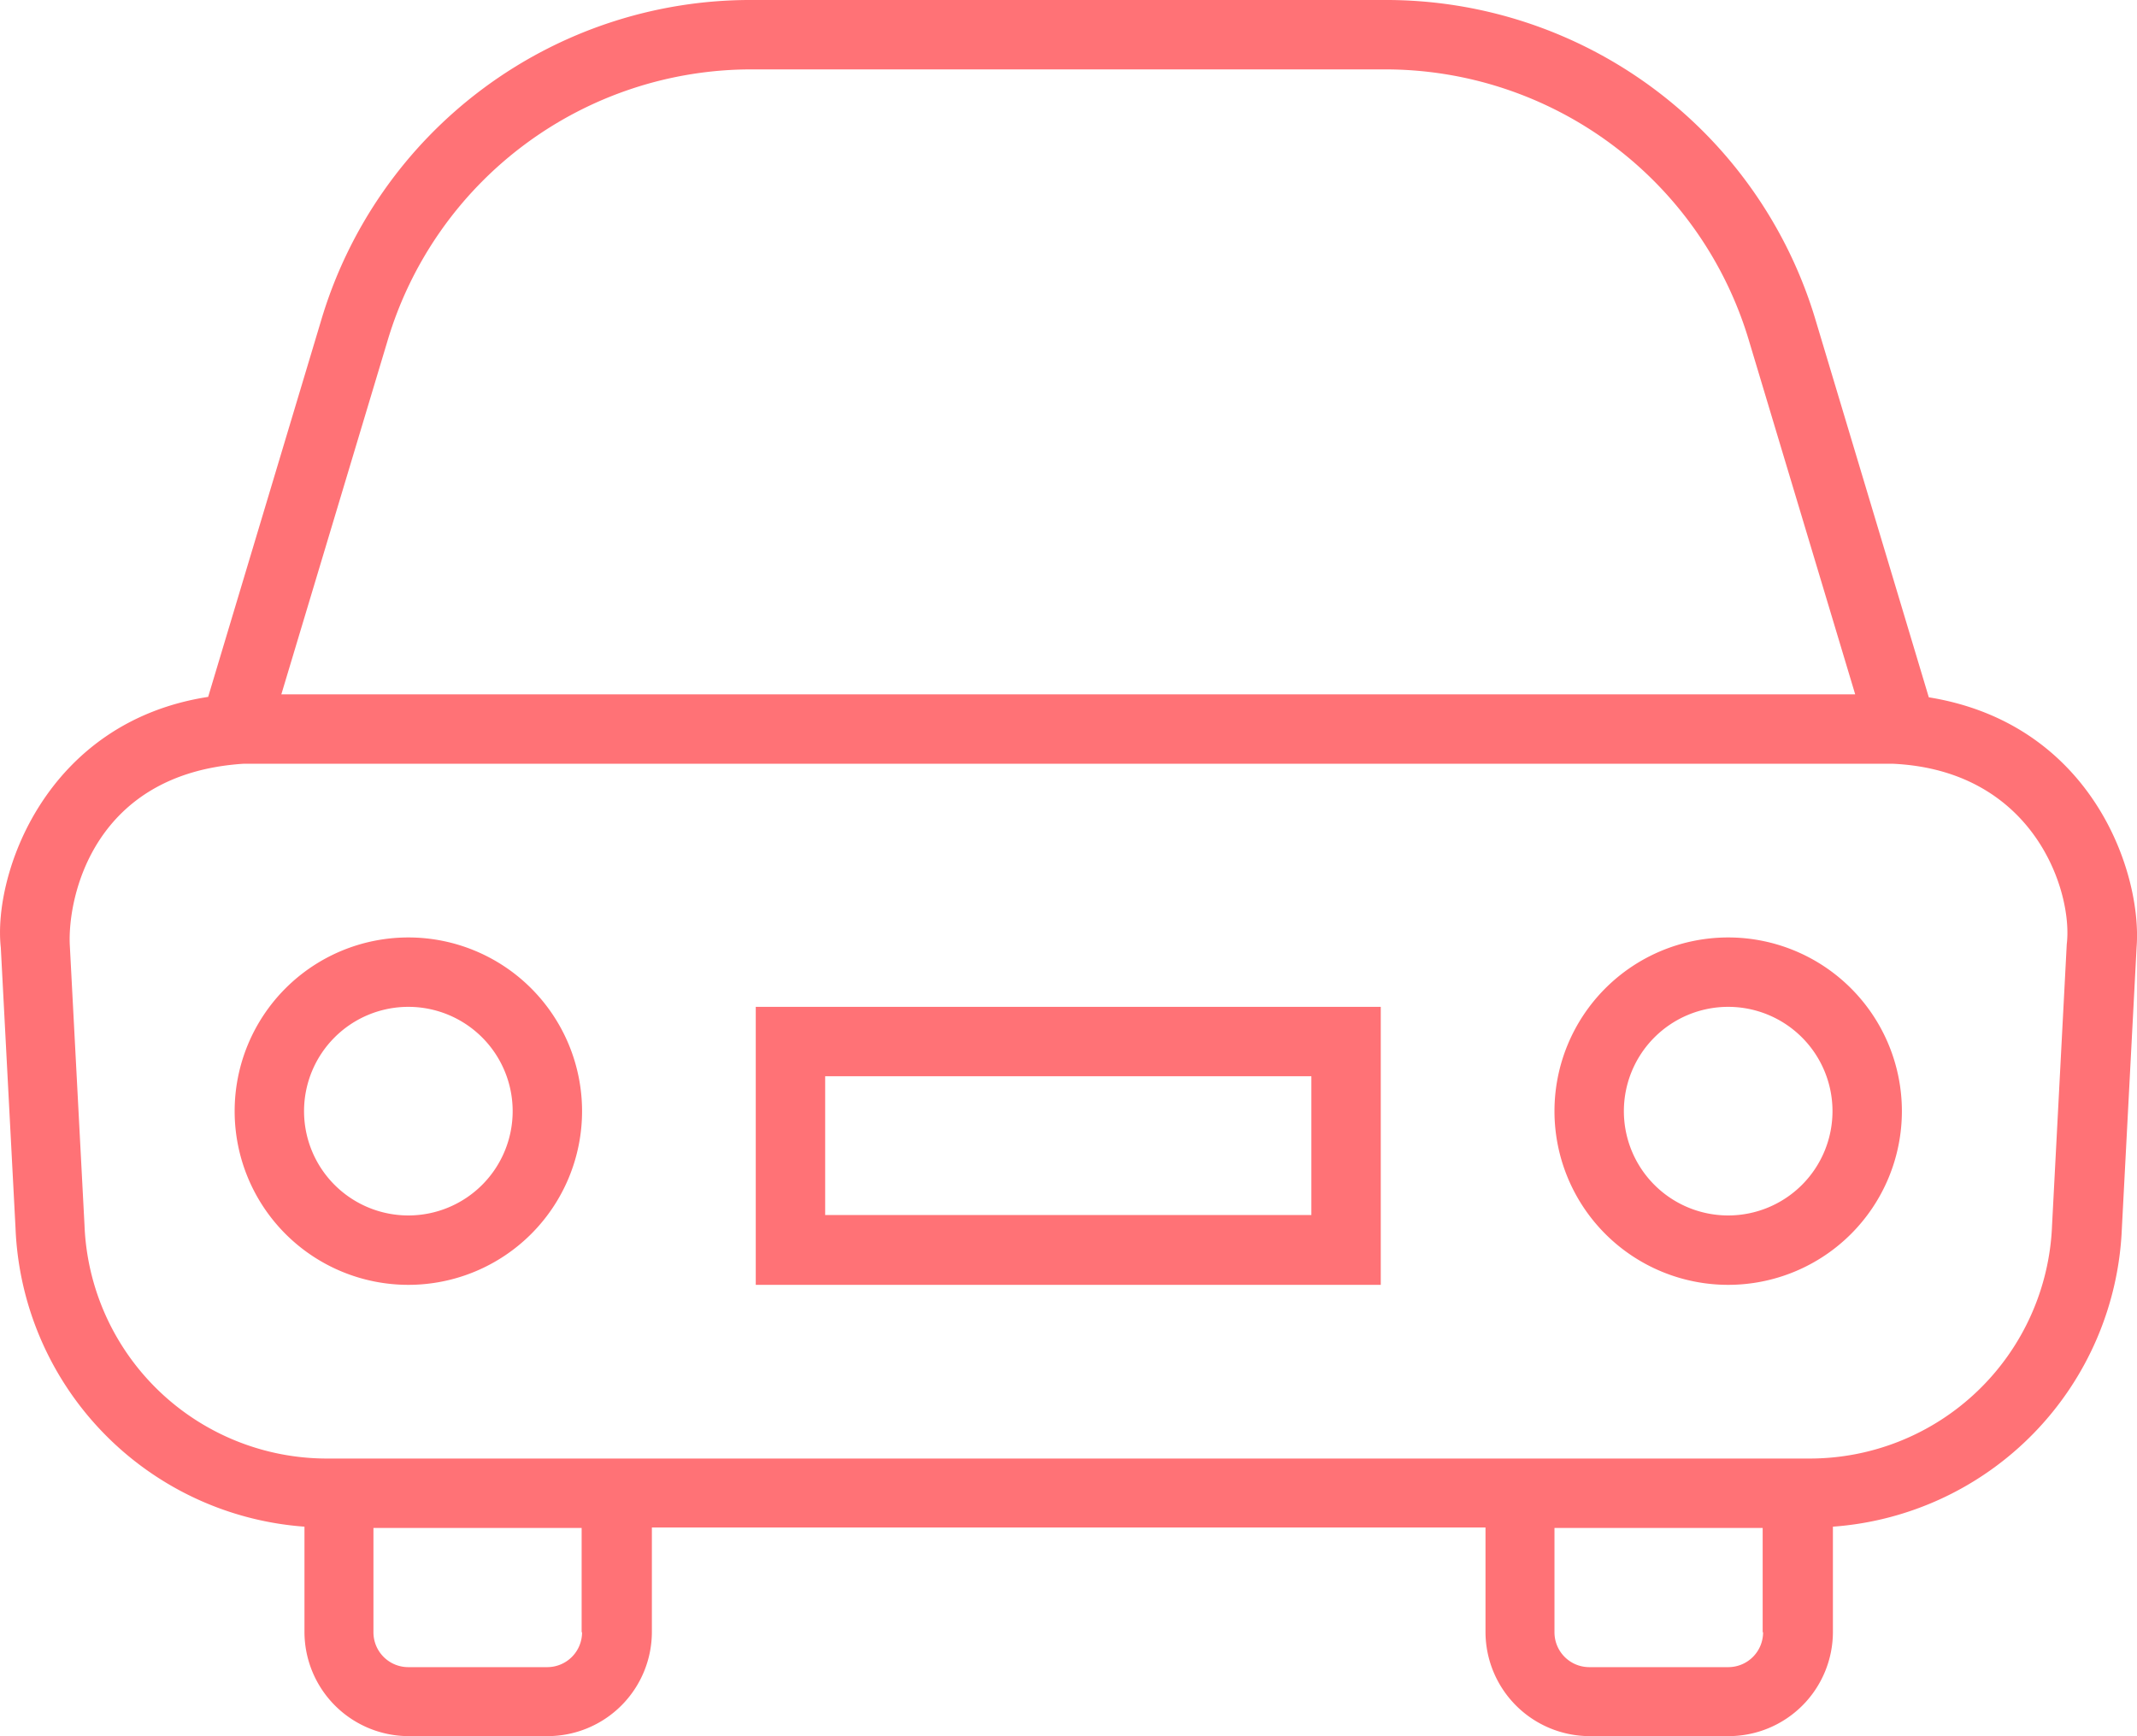
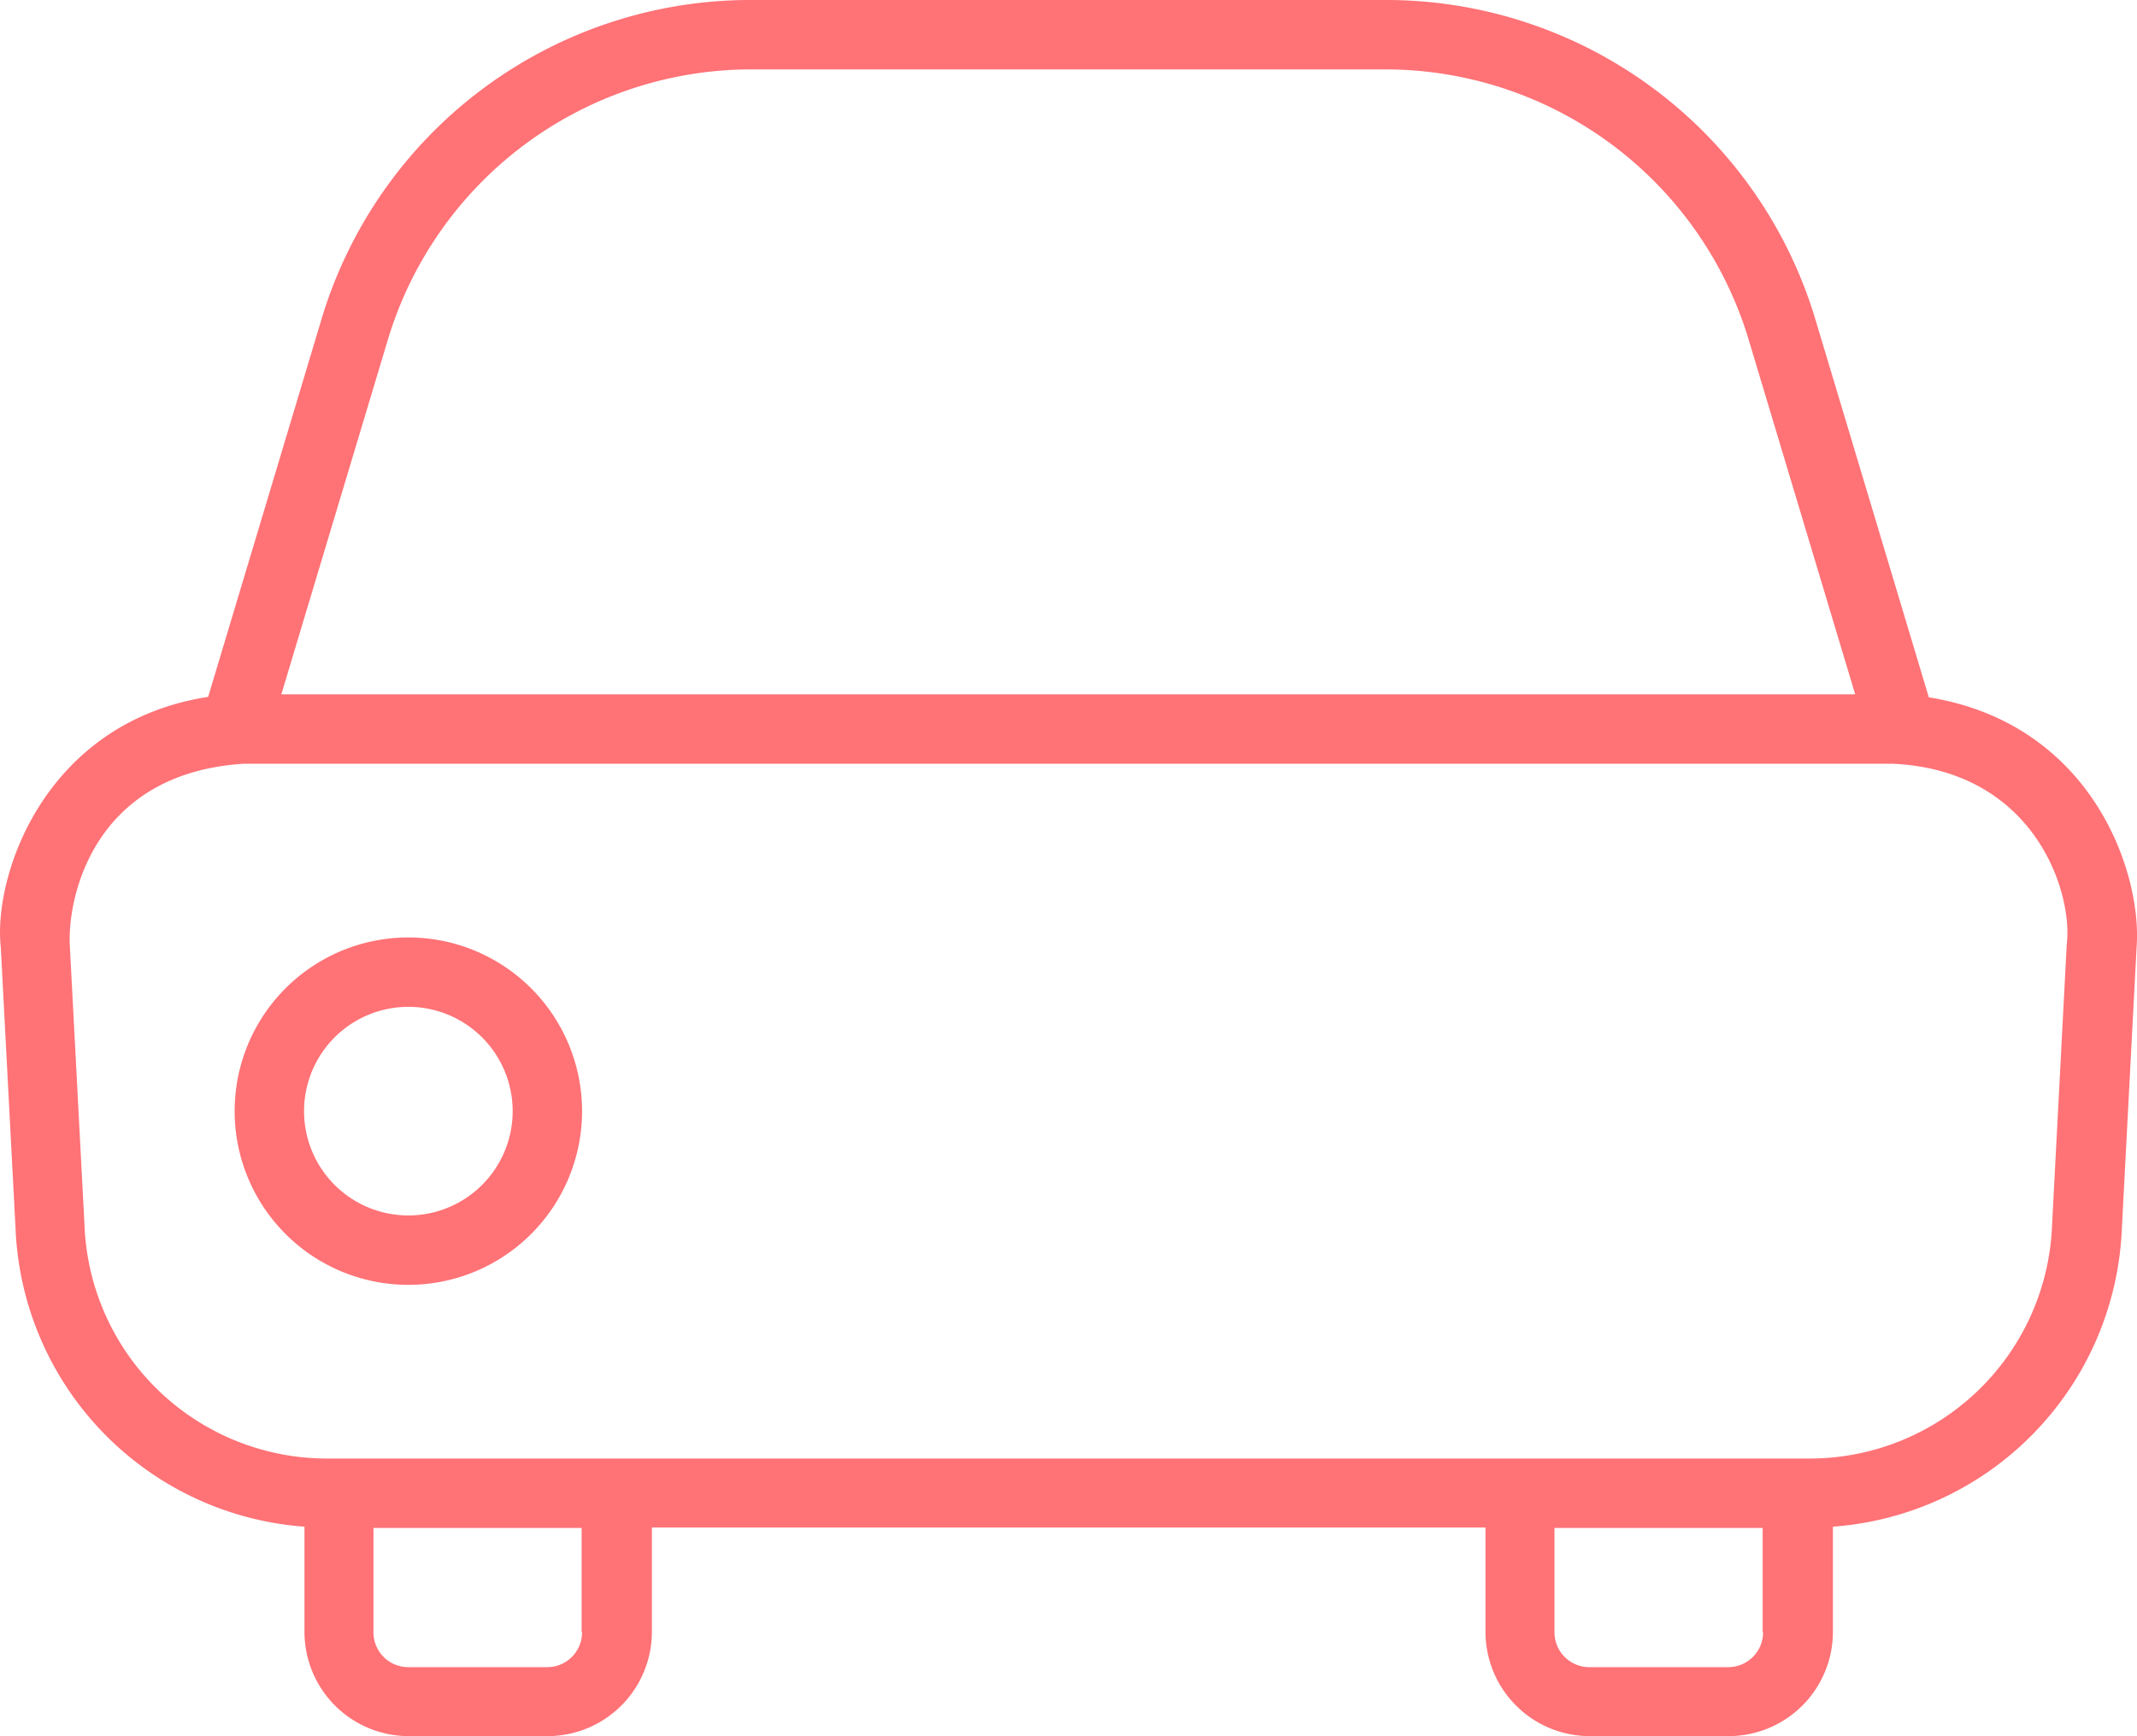
<svg xmlns="http://www.w3.org/2000/svg" id="Capa_1" data-name="Capa 1" viewBox="0 0 508.09 412.8">
  <defs>
    <style>.cls-1{fill:#ff7276;}</style>
  </defs>
  <title>coche_Sistemapay</title>
  <path class="cls-1" d="M460.6,171.4,433.8,82.1A106.56,106.56,0,0,0,331,5.6H181.1A106.47,106.47,0,0,0,78.3,82L51.5,171.3c-38.8,6-51.2,42.4-49.3,59.6l3.5,66.7a74.14,74.14,0,0,0,68.7,71v25a24.8,24.8,0,0,0,24.8,24.8h33A24.8,24.8,0,0,0,157,393.6V368.8H355.2v24.8A24.8,24.8,0,0,0,380,418.4h33a24.8,24.8,0,0,0,24.8-24.8v-25a74.12,74.12,0,0,0,68.7-70.9l3.5-66.8C511.4,213.2,499.5,177.7,460.6,171.4ZM94.1,86.8a90.27,90.27,0,0,1,87-64.7H330.9a90.27,90.27,0,0,1,87,64.7l25.2,83.9H68.9Zm46.3,306.9a8.28,8.28,0,0,1-8.3,8.3h-33a8.28,8.28,0,0,1-8.3-8.3V368.9h49.5v24.8Zm280.8,0a8.28,8.28,0,0,1-8.3,8.3h-33a8.28,8.28,0,0,1-8.3-8.3V368.9h49.5v24.8ZM489.9,297a57.68,57.68,0,0,1-57.8,55.4H79.9a57.7,57.7,0,0,1-57.8-55.5l-3.5-66.7c-.5-11.3,5.6-40.7,41.3-43H452.1c33.7,1.6,42.8,30.6,41.3,42.9Z" transform="translate(-2.01 -5.6)" />
  <path class="cls-1" d="M99.1,228.5a41.3,41.3,0,1,0,41.3,41.3A41.31,41.31,0,0,0,99.1,228.5Zm0,66.1a24.8,24.8,0,1,1,24.8-24.8A24.8,24.8,0,0,1,99.1,294.6Z" transform="translate(-2.01 -5.6)" />
-   <path class="cls-1" d="M412.9,228.5a41.3,41.3,0,1,0,41.3,41.3A41.31,41.31,0,0,0,412.9,228.5Zm0,66.1a24.8,24.8,0,1,1,24.8-24.8A24.8,24.8,0,0,1,412.9,294.6Z" transform="translate(-2.01 -5.6)" />
-   <path class="cls-1" d="M181.7,311.1H330.3V245H181.7Zm16.5-49.6H313.8v33H198.2Z" transform="translate(-2.01 -5.6)" />
</svg>